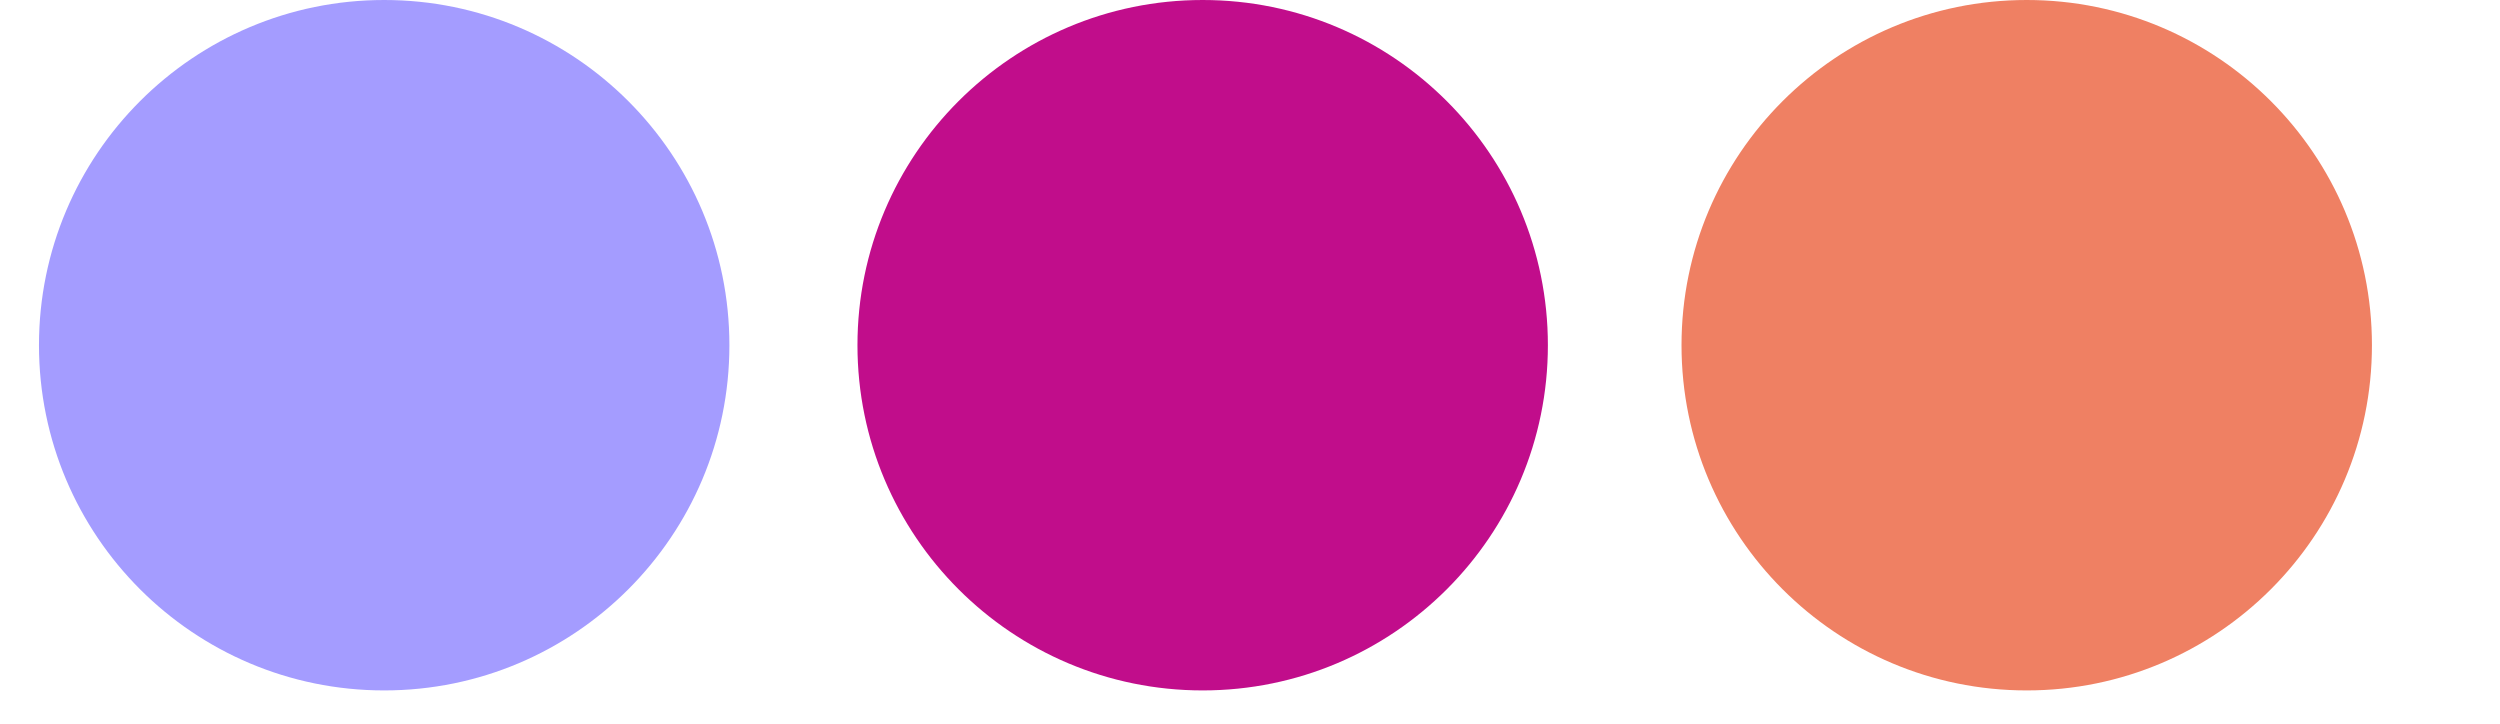
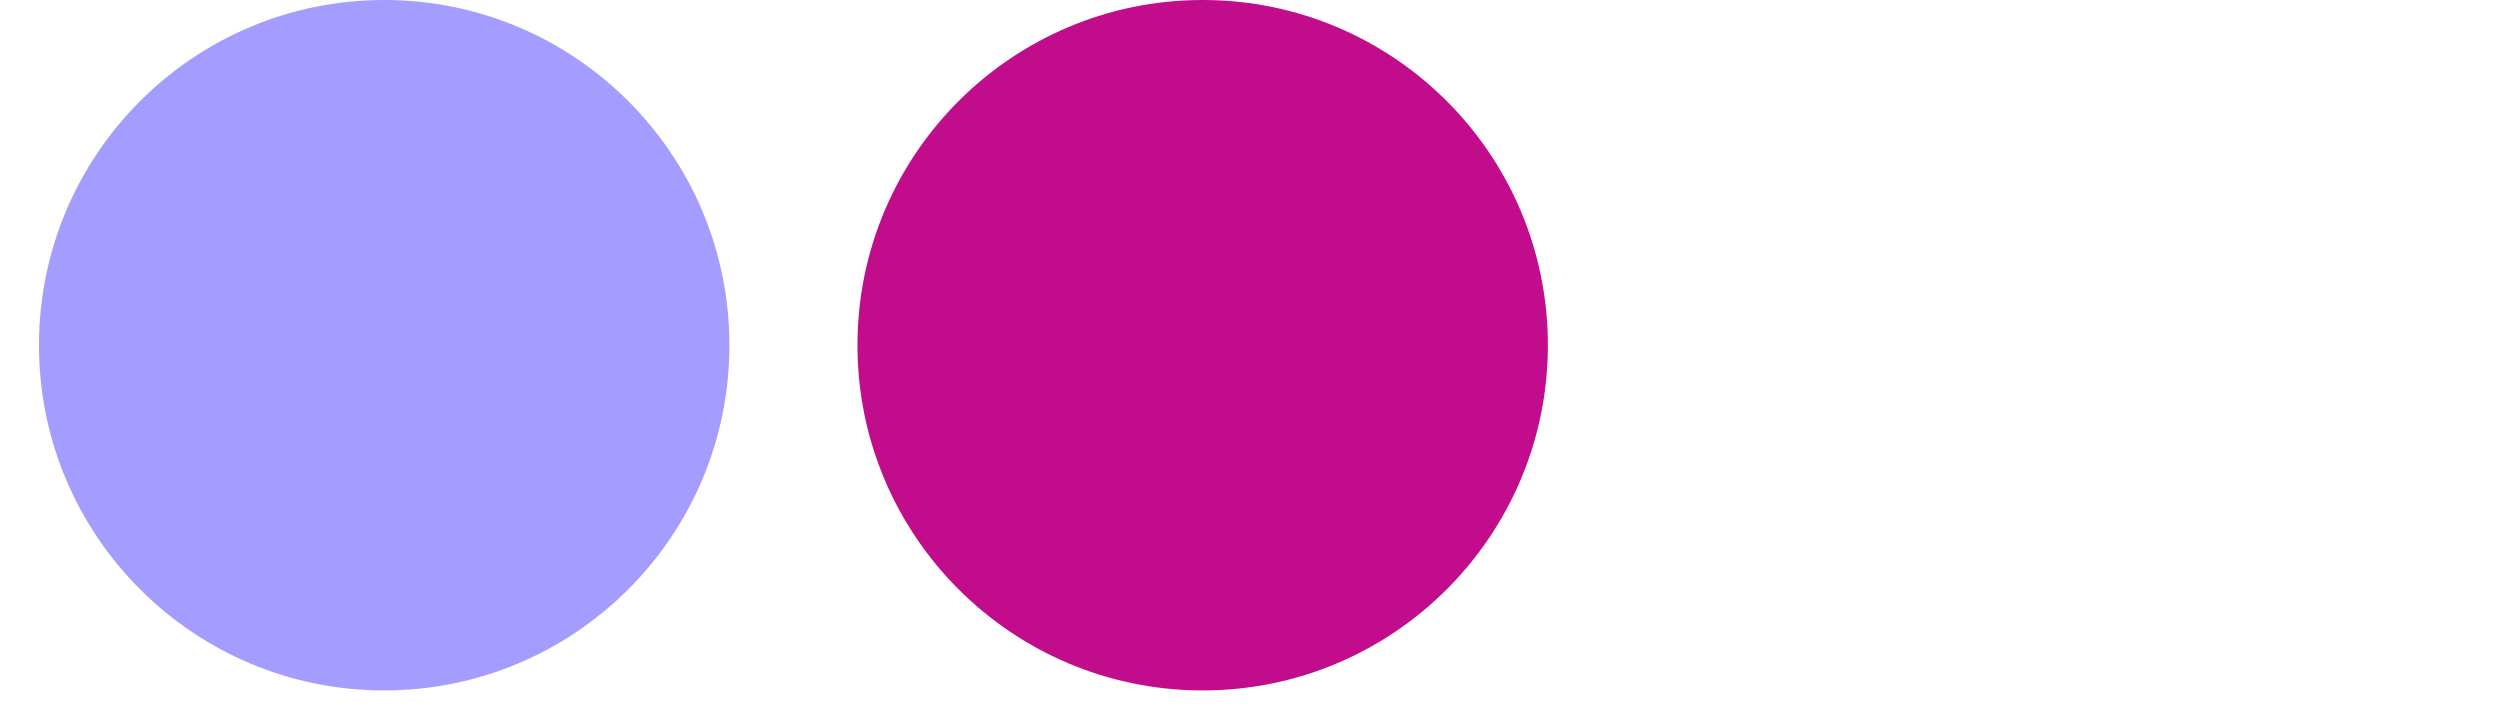
<svg xmlns="http://www.w3.org/2000/svg" version="1.1" id="Layer_1" x="0px" y="0px" viewBox="0 0 44.9 13" style="enable-background:new 0 0 44.9 13;" xml:space="preserve">
  <style type="text/css">
	.st0{fill:#A49CFF;}
	.st1{fill:#C10D8B;}
	.st2{fill:#EF8063;}
</style>
  <circle class="st0" cx="6.9" cy="6.2" r="6.2" />
  <circle class="st1" cx="21.6" cy="6.2" r="6.2" />
-   <circle class="st2" cx="36.4" cy="6.2" r="6.2" />
</svg>